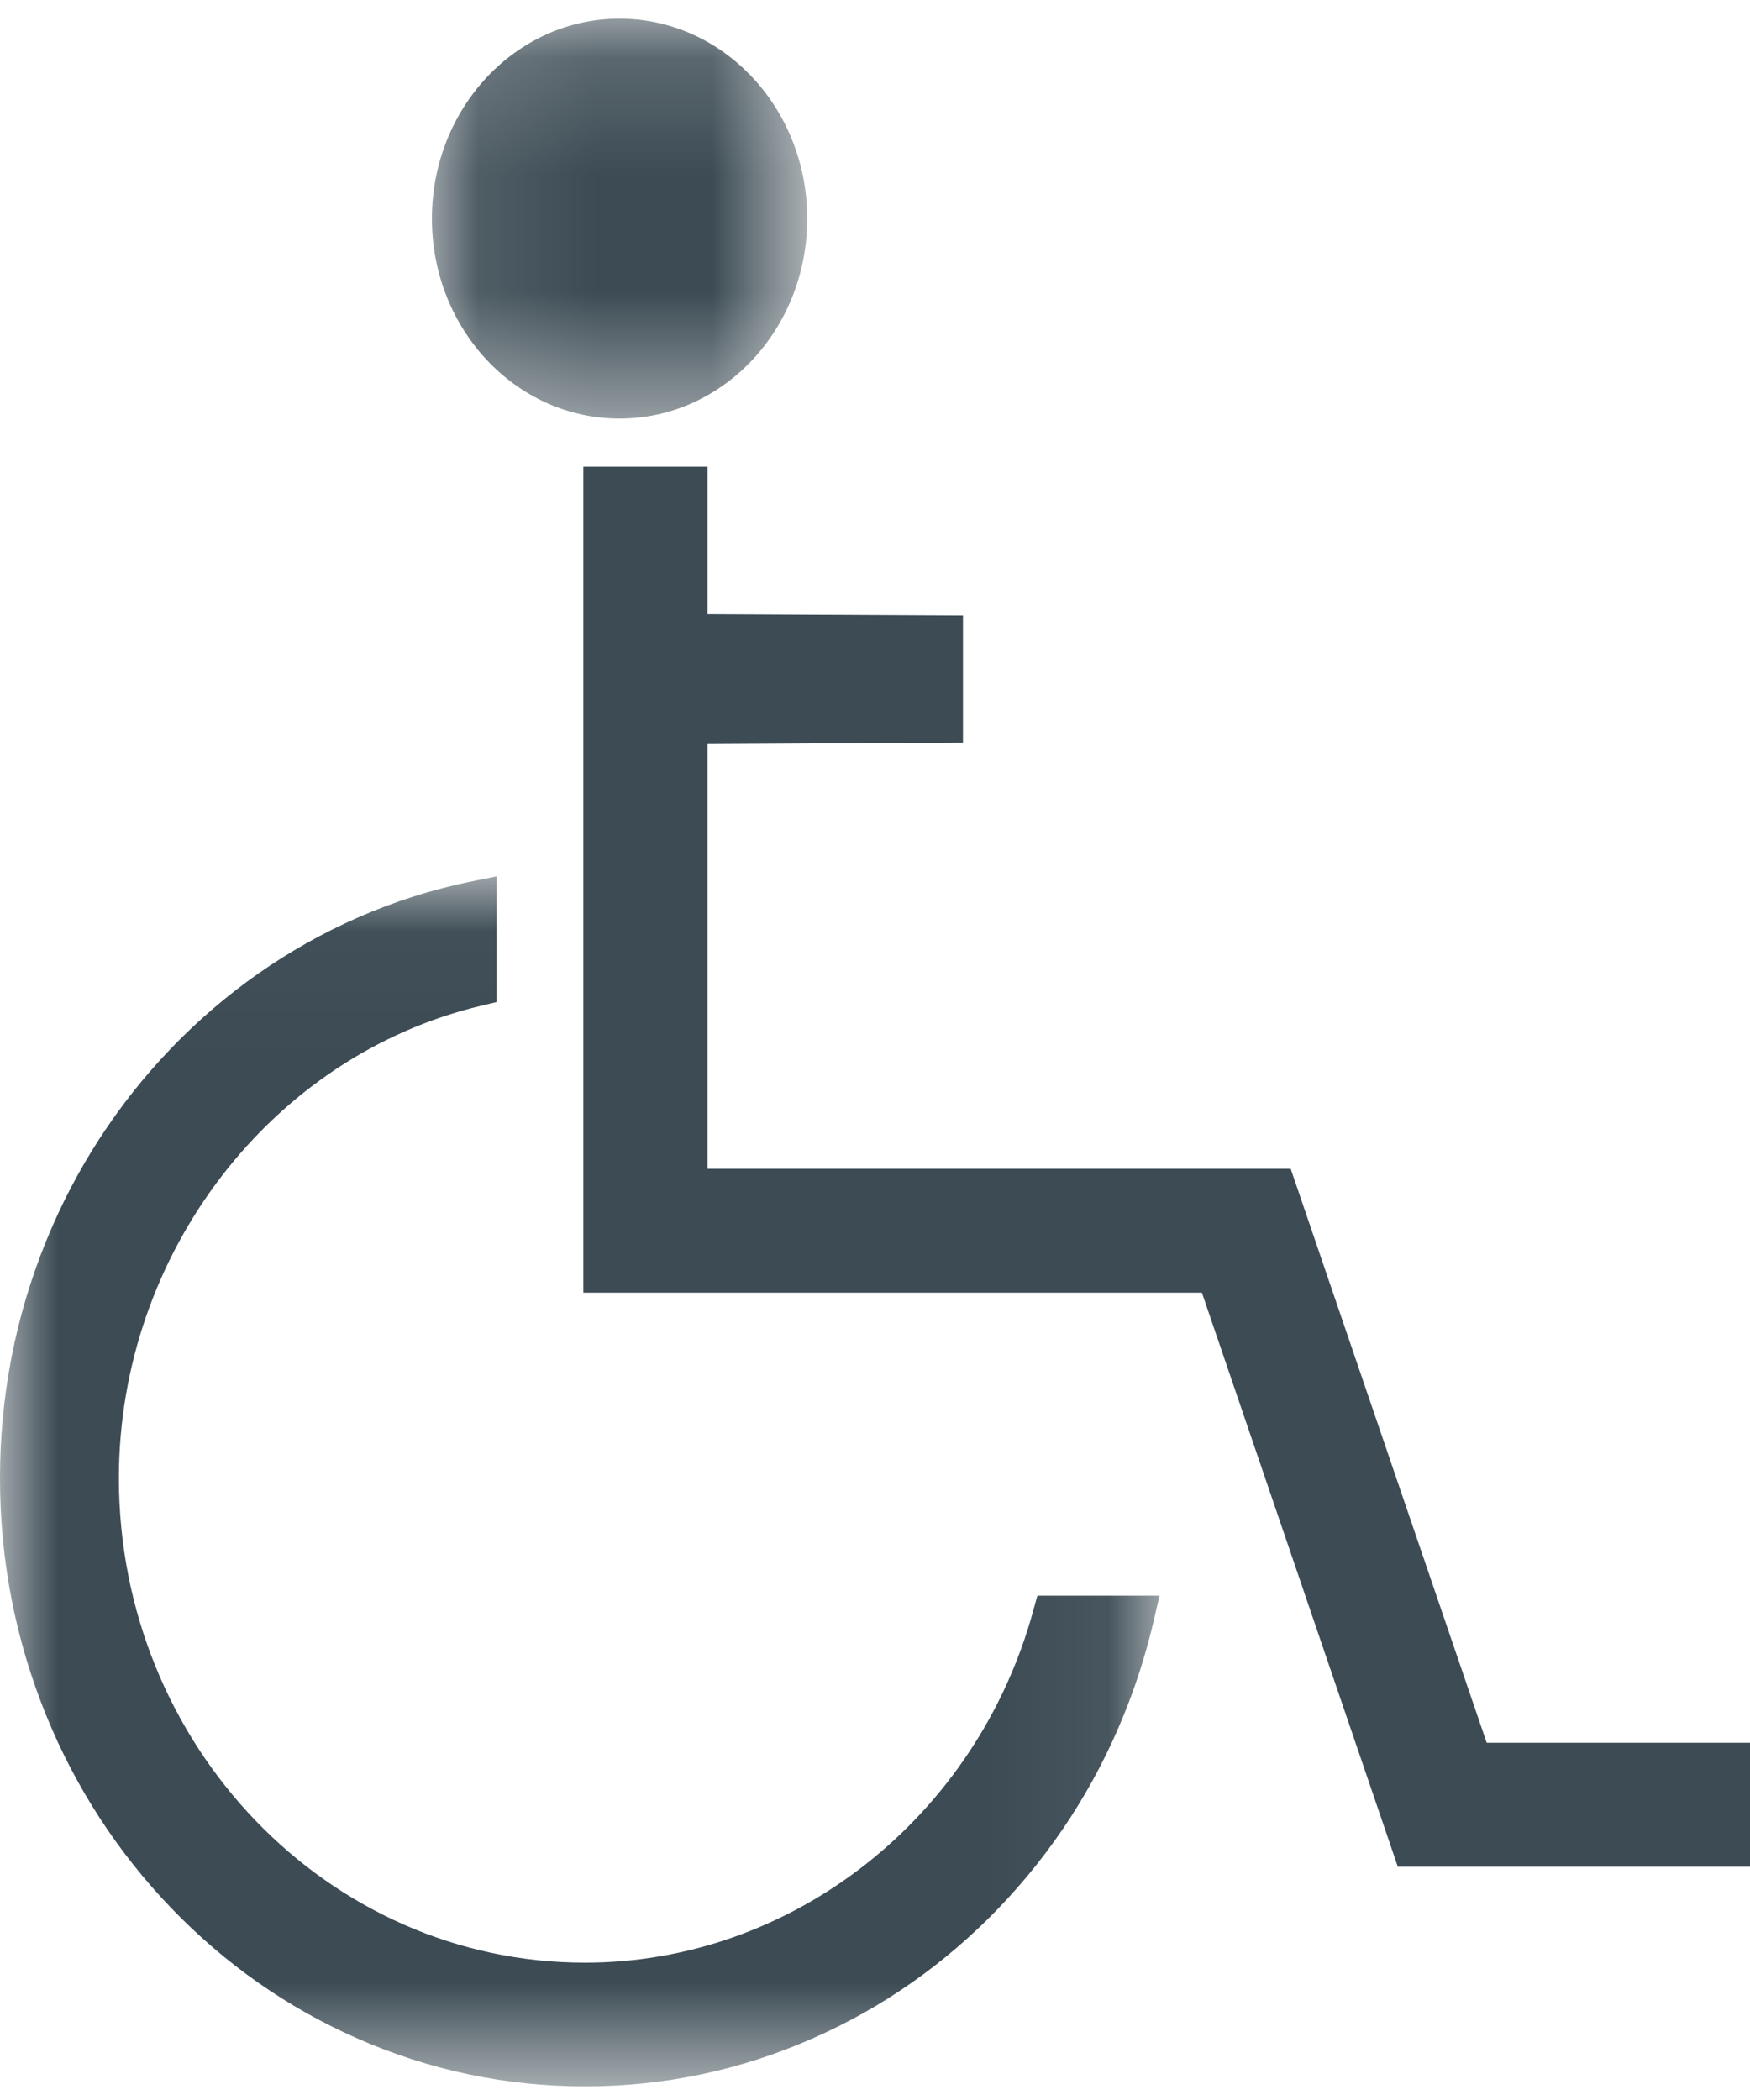
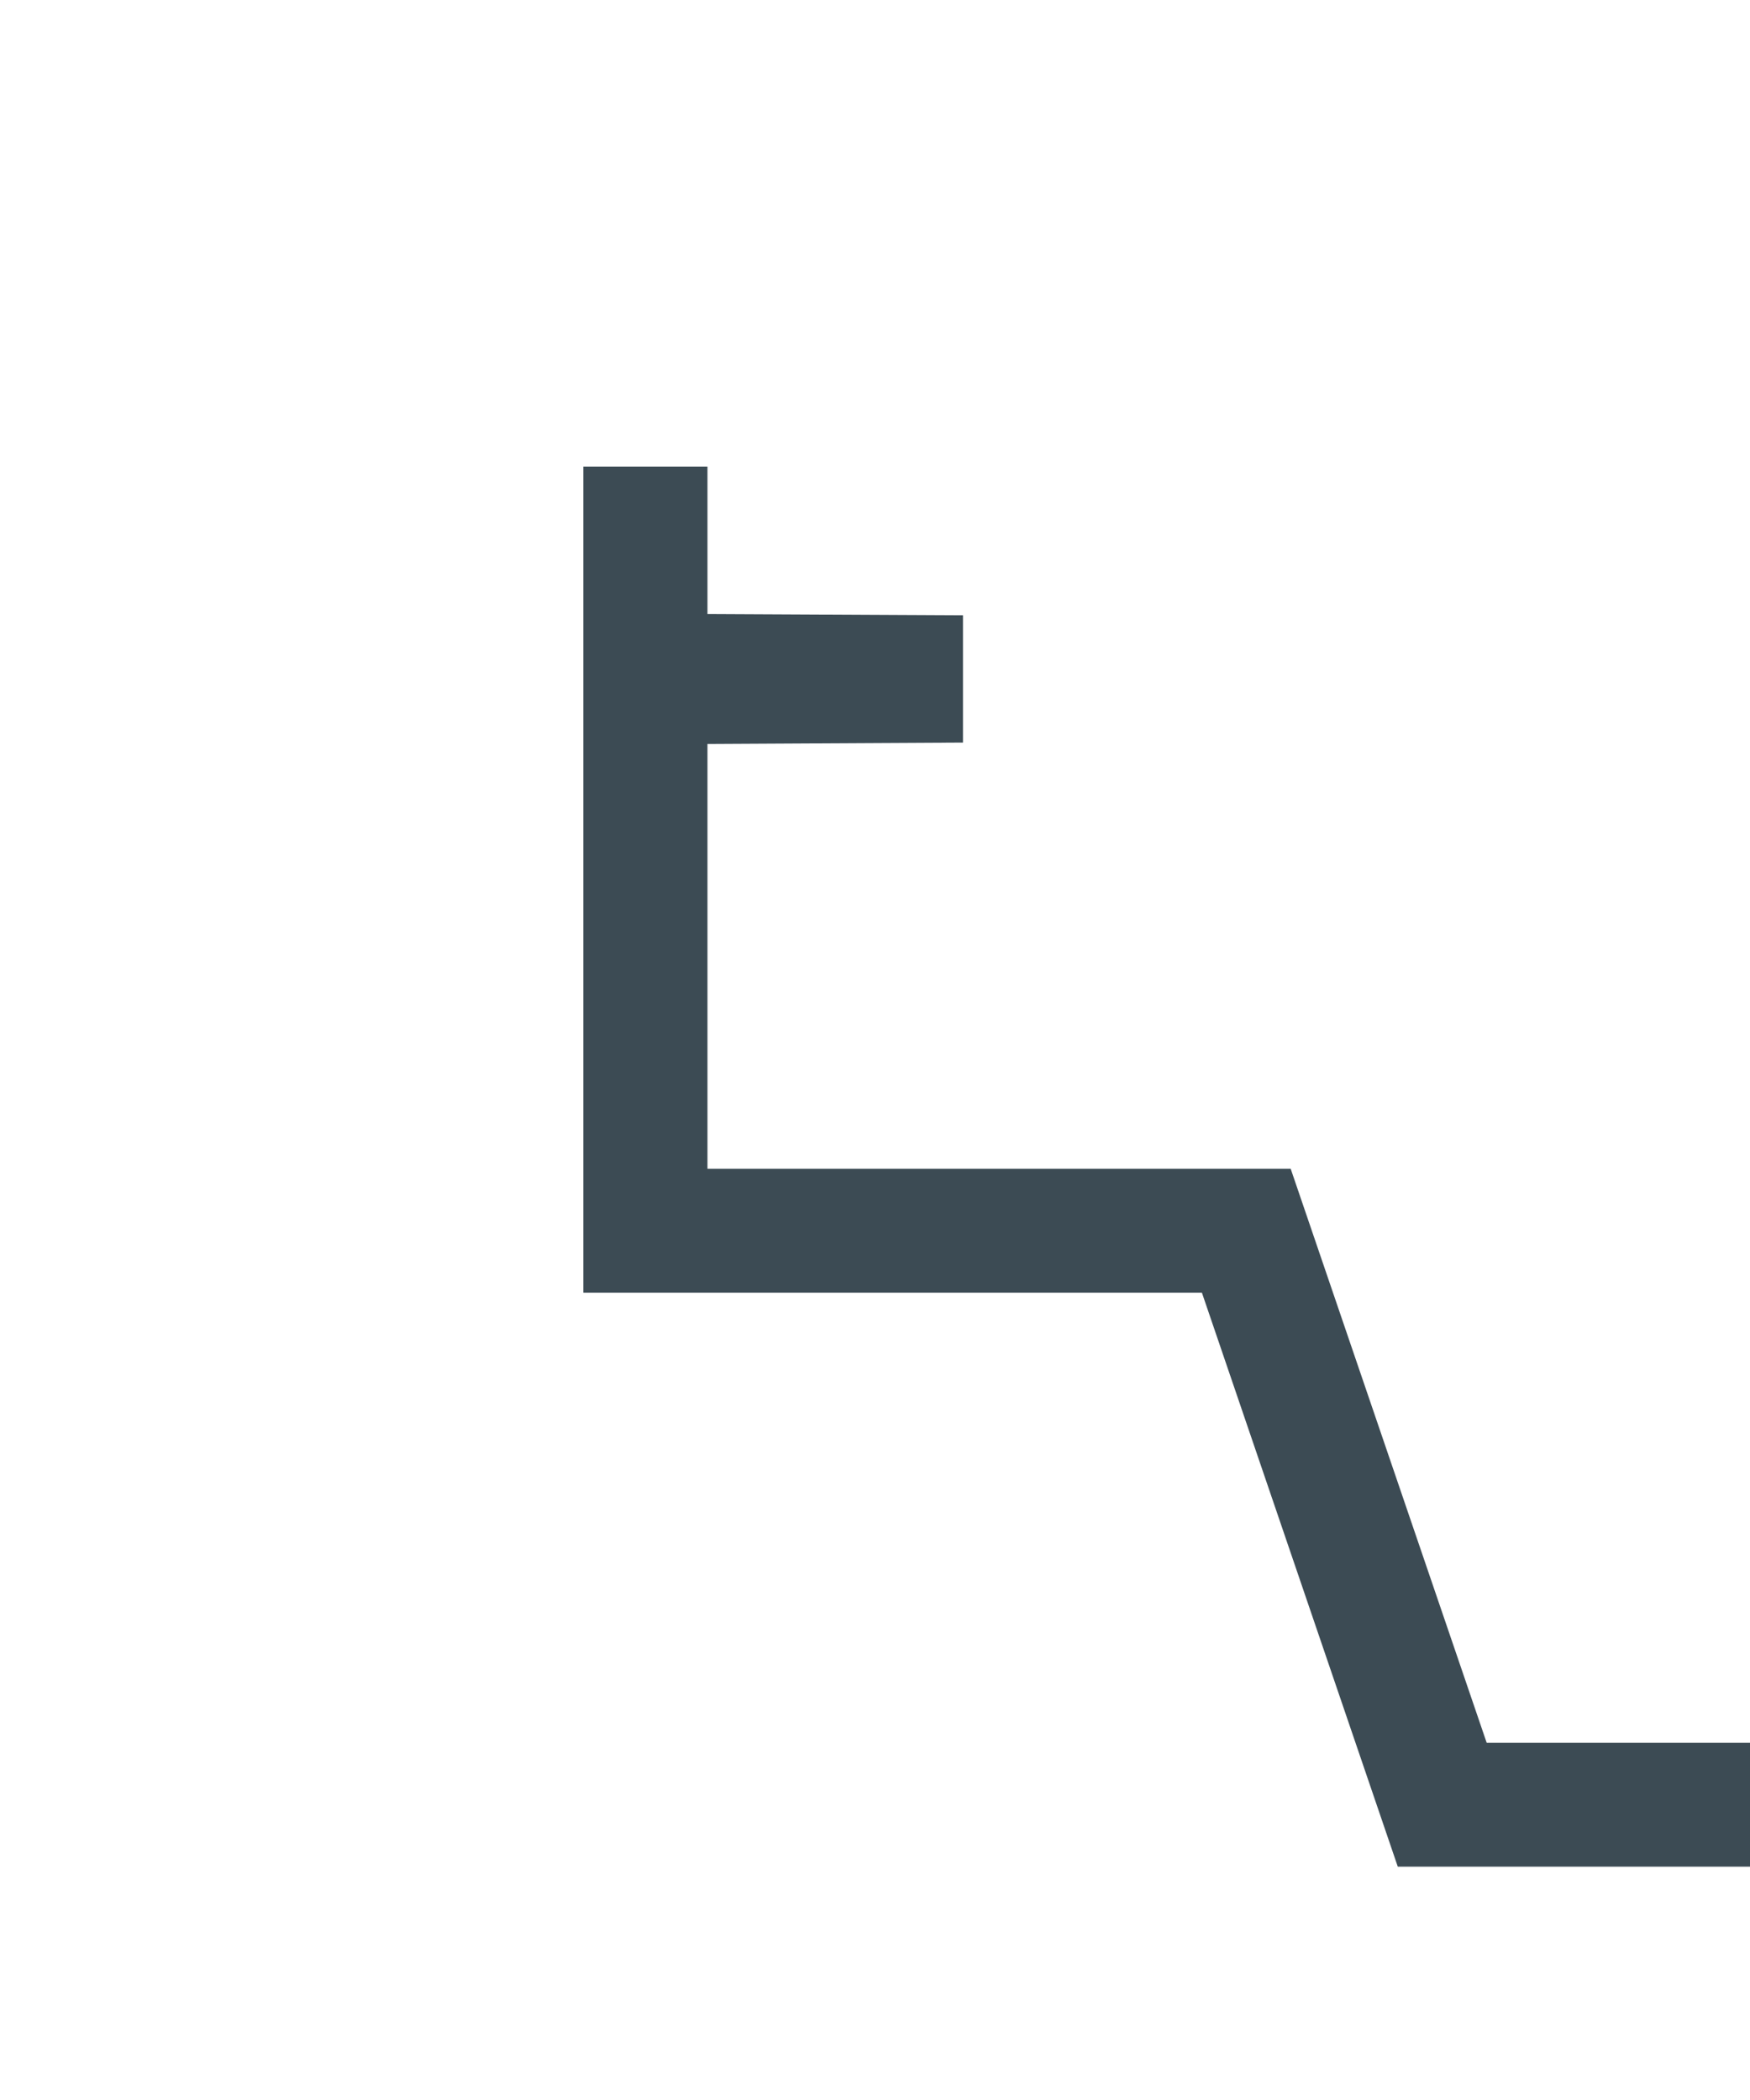
<svg xmlns="http://www.w3.org/2000/svg" xmlns:xlink="http://www.w3.org/1999/xlink" width="15" height="18" viewBox="0 0 15 18">
  <defs>
-     <polygon id="wheelchair-a" points="0 .026 9.939 .026 9.939 10.397 0 10.397" />
-     <polygon id="wheelchair-c" points=".102 .161 3.319 .161 3.319 3.588 .102 3.588" />
-   </defs>
+     </defs>
  <g fill="none" fill-rule="evenodd">
    <polygon fill="#3C4B54" points="5 4 5 11.08 10.302 11.08 11.981 16 15 16 15 14.938 12.743 14.938 11.063 10.018 6.064 10.018 6.064 6.377 8.254 6.365 8.254 5.274 6.064 5.263 6.064 4" />
    <g transform="translate(0 7.486)">
      <mask id="wheelchair-b" fill="#fff">
        <use xlink:href="#wheelchair-a" />
      </mask>
-       <path fill="#3C4B54" d="M8.857,6.317 C8.372,8.095 6.791,9.337 5.014,9.337 C2.811,9.337 1.019,7.474 1.019,5.184 C1.019,3.263 2.326,1.56 4.127,1.134 L4.257,1.103 L4.257,0.026 L4.058,0.066 C3.717,0.134 3.382,0.24 3.062,0.381 C2.465,0.644 1.929,1.02 1.469,1.497 C1.008,1.977 0.647,2.534 0.394,3.155 C0.133,3.798 -8e-05,4.48 -8e-05,5.184 C-8e-05,5.887 0.133,6.57 0.394,7.213 C0.647,7.834 1.008,8.391 1.469,8.87 C1.929,9.348 2.465,9.724 3.062,9.986 C3.681,10.259 4.337,10.397 5.014,10.397 C5.691,10.397 6.347,10.259 6.965,9.986 C7.563,9.724 8.099,9.348 8.559,8.87 C9.019,8.391 9.381,7.834 9.633,7.213 C9.739,6.953 9.825,6.681 9.889,6.406 L9.939,6.191 L8.892,6.191 L8.857,6.317 Z" mask="url(#wheelchair-b)" />
+       <path fill="#3C4B54" d="M8.857,6.317 C8.372,8.095 6.791,9.337 5.014,9.337 C2.811,9.337 1.019,7.474 1.019,5.184 C1.019,3.263 2.326,1.56 4.127,1.134 L4.257,1.103 L4.257,0.026 L4.058,0.066 C3.717,0.134 3.382,0.24 3.062,0.381 C2.465,0.644 1.929,1.02 1.469,1.497 C1.008,1.977 0.647,2.534 0.394,3.155 C0.133,3.798 -8e-05,4.48 -8e-05,5.184 C-8e-05,5.887 0.133,6.57 0.394,7.213 C1.929,9.348 2.465,9.724 3.062,9.986 C3.681,10.259 4.337,10.397 5.014,10.397 C5.691,10.397 6.347,10.259 6.965,9.986 C7.563,9.724 8.099,9.348 8.559,8.87 C9.019,8.391 9.381,7.834 9.633,7.213 C9.739,6.953 9.825,6.681 9.889,6.406 L9.939,6.191 L8.892,6.191 L8.857,6.317 Z" mask="url(#wheelchair-b)" />
    </g>
    <g transform="translate(3.6)">
      <mask id="wheelchair-d" fill="#fff">
        <use xlink:href="#wheelchair-c" />
      </mask>
-       <path fill="#3C4B54" d="M3.319,1.874 C3.319,2.821 2.599,3.588 1.71,3.588 C0.822,3.588 0.102,2.821 0.102,1.874 C0.102,0.927 0.822,0.16 1.71,0.16 C2.599,0.16 3.319,0.927 3.319,1.874" mask="url(#wheelchair-d)" />
    </g>
  </g>
</svg>